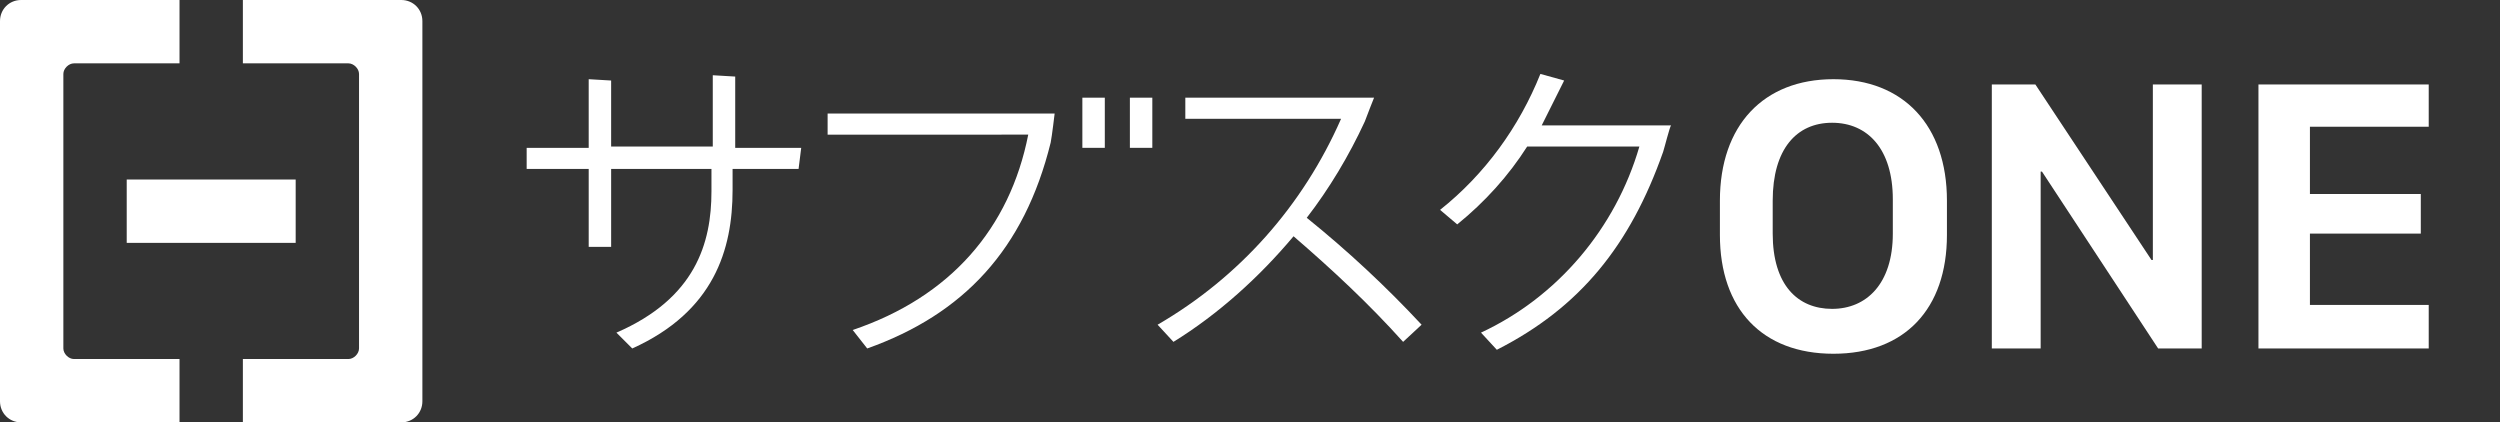
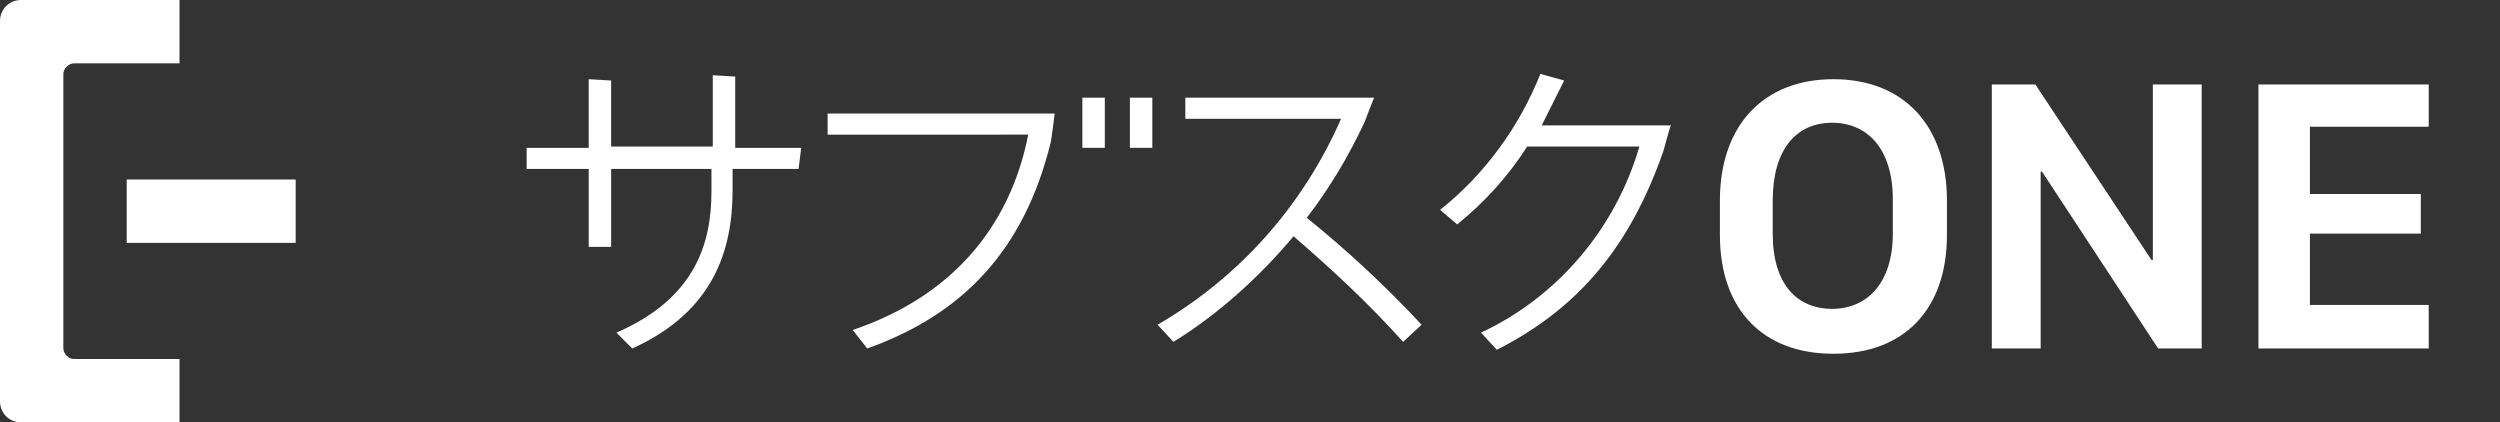
<svg xmlns="http://www.w3.org/2000/svg" version="1.1" id="レイヤー_1" x="0px" y="0px" viewBox="0 0 189.4 32" style="enable-background:new 0 0 189.4 32;" xml:space="preserve">
  <rect x="0" y="0" width="189.4" height="32" fill="#333333" stroke="none" />
  <style type="text/css">
	.st0{fill:#FFFFFF;}
</style>
  <g>
    <path class="st0" d="M130.3,15.2c0-5.7,3.3-9.2,8.6-9.2s8.6,3.5,8.6,9.2v2.6c0,5.6-3.2,9-8.6,9s-8.6-3.4-8.6-9V15.2z M134.3,17.7   c0,3.9,1.9,5.7,4.5,5.7s4.6-1.9,4.6-5.7v-2.6c0-3.8-1.9-5.8-4.6-5.8s-4.5,2-4.5,5.9V17.7z" />
    <path class="st0" d="M150.9,26.4v-20h3.3l8.8,13.3h0.1V6.4h3.7v20h-3.3L154.7,13h-0.1v13.4H150.9z" />
    <path class="st0" d="M184,26.4h-12.9v-20H184v3.2h-9v5.1h8.4v3H175v5.4h9V26.4z" />
  </g>
  <g>
    <path class="st0" d="M60.5,12.8h-5v1.6c0,4.5-1.4,9.2-7.6,12l-1.2-1.2c6-2.6,7.2-6.8,7.2-10.7v-1.7h-7.6v5.9h-1.7v-5.9h-4.7v-1.6   h4.7V6l1.7,0.1v5h7.7V5.7l1.7,0.1v5.4h5L60.5,12.8z" />
    <path class="st0" d="M103.4,9.2c-1.2,2.6-2.7,5.1-4.4,7.3c3.1,2.5,6,5.2,8.7,8.1l-1.4,1.3c-2.6-2.9-5.4-5.5-8.3-8   c-2.6,3.1-5.7,5.9-9.1,8l-1.2-1.3c6.2-3.6,11-9,13.9-15.6H89.8V7.4h14.3C104.1,7.4,103.5,8.9,103.4,9.2z" />
    <path class="st0" d="M126,11.5c-2.5,7.1-6.3,11.8-12.6,15l-1.2-1.3c5.8-2.7,10.2-7.9,12-14.1h-8.5c-1.4,2.2-3.2,4.2-5.3,5.9   l-1.3-1.1c3.4-2.7,6-6.3,7.6-10.3l1.8,0.5c-0.1,0.2-0.2,0.4-0.2,0.4c-0.5,1-1,2-1.5,3h9.8C126.5,9.6,126.1,11.2,126,11.5z" />
    <g>
      <path class="st0" d="M79.9,8.6c0,0-0.2,1.7-0.3,2.2c-2,8.1-6.6,13-13.9,15.6l-1.1-1.4c7.4-2.5,11.9-7.7,13.3-14.8H62.7V8.6H79.9z" />
      <rect x="82" y="7.4" class="st0" width="1.7" height="3.8" />
      <rect x="85.6" y="7.4" class="st0" width="1.7" height="3.8" />
    </g>
  </g>
  <g>
    <g>
      <path class="st0" d="M13.6,27.2h-8c-0.4,0-0.8-0.4-0.8-0.8V5.6c0-0.4,0.4-0.8,0.8-0.8c0,0,0,0,0,0h8V0h-12C0.7,0,0,0.7,0,1.6v28.8    C0,31.3,0.7,32,1.6,32c0,0,0,0,0,0h12V27.2z" />
-       <path class="st0" d="M30.4,0h-12v4.8h8c0.4,0,0.8,0.4,0.8,0.8v20.8c0,0.4-0.4,0.8-0.8,0.8h-8V32h12c0.9,0,1.6-0.7,1.6-1.6l0,0V1.6    C32,0.7,31.3,0,30.4,0C30.4,0,30.4,0,30.4,0z" />
    </g>
    <polygon class="st0" points="22.4,13.6 9.6,13.6 9.6,18.4 22.4,18.4 22.4,13.6  " />
  </g>
</svg>